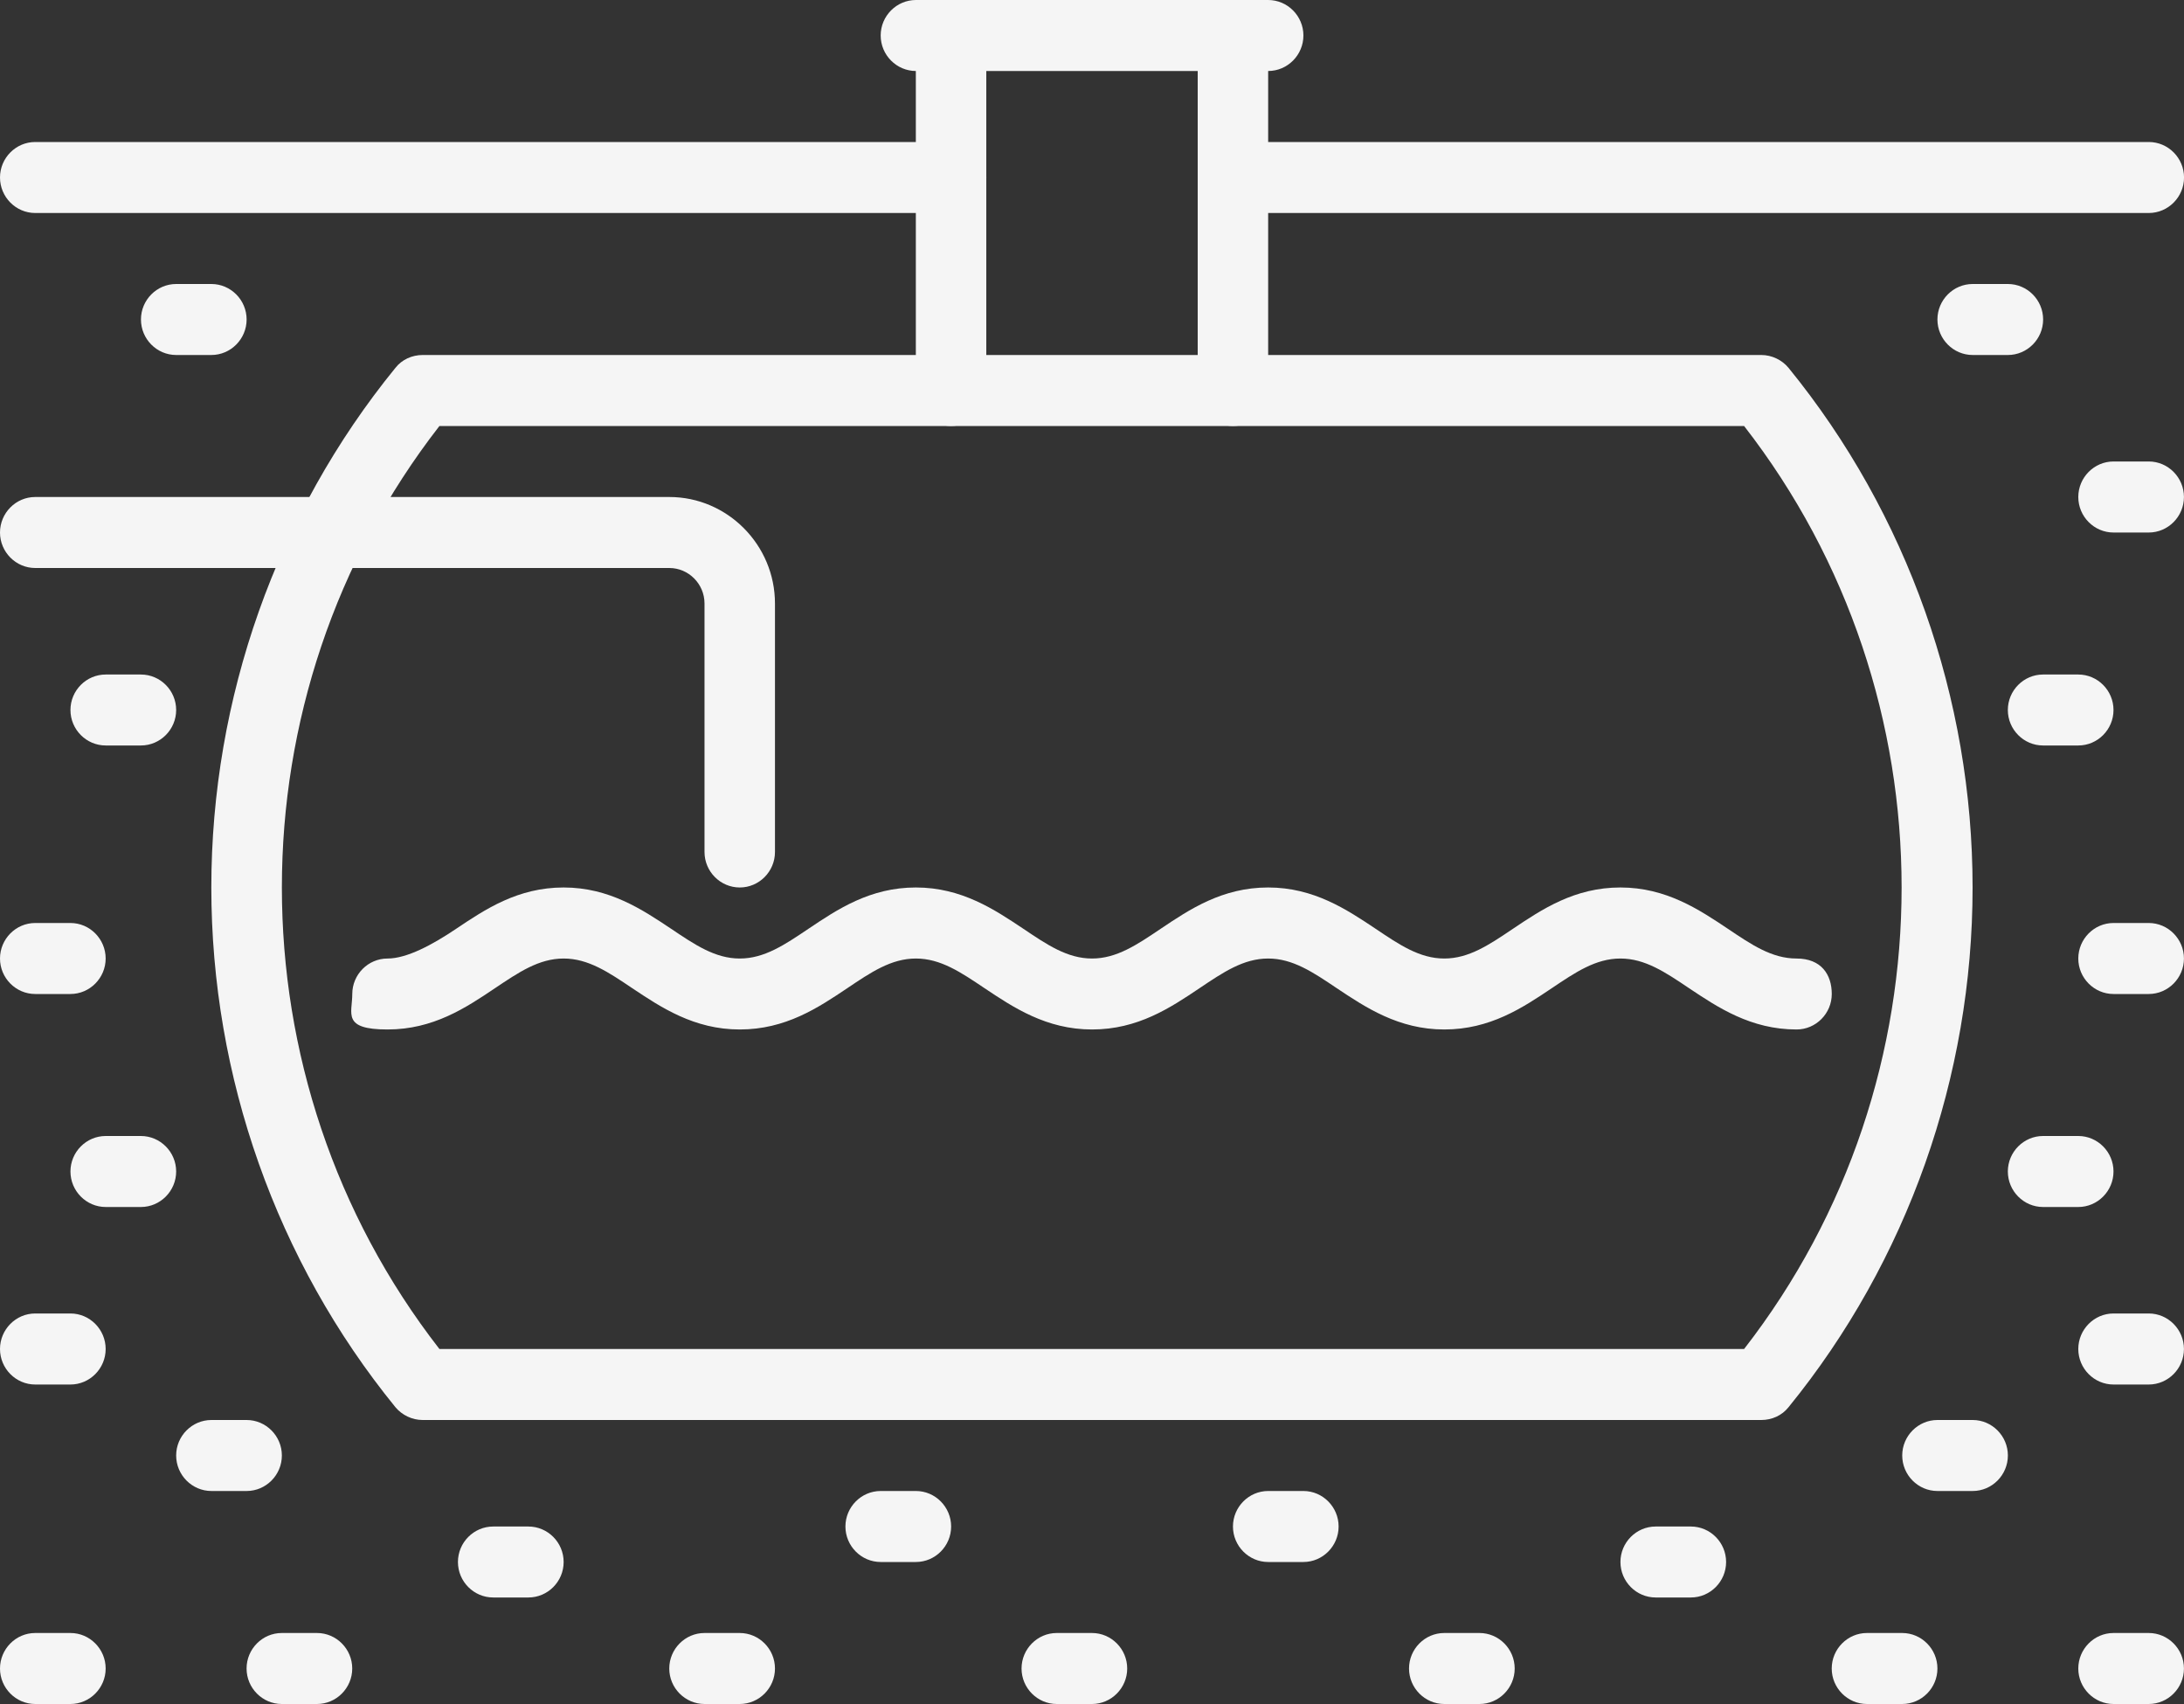
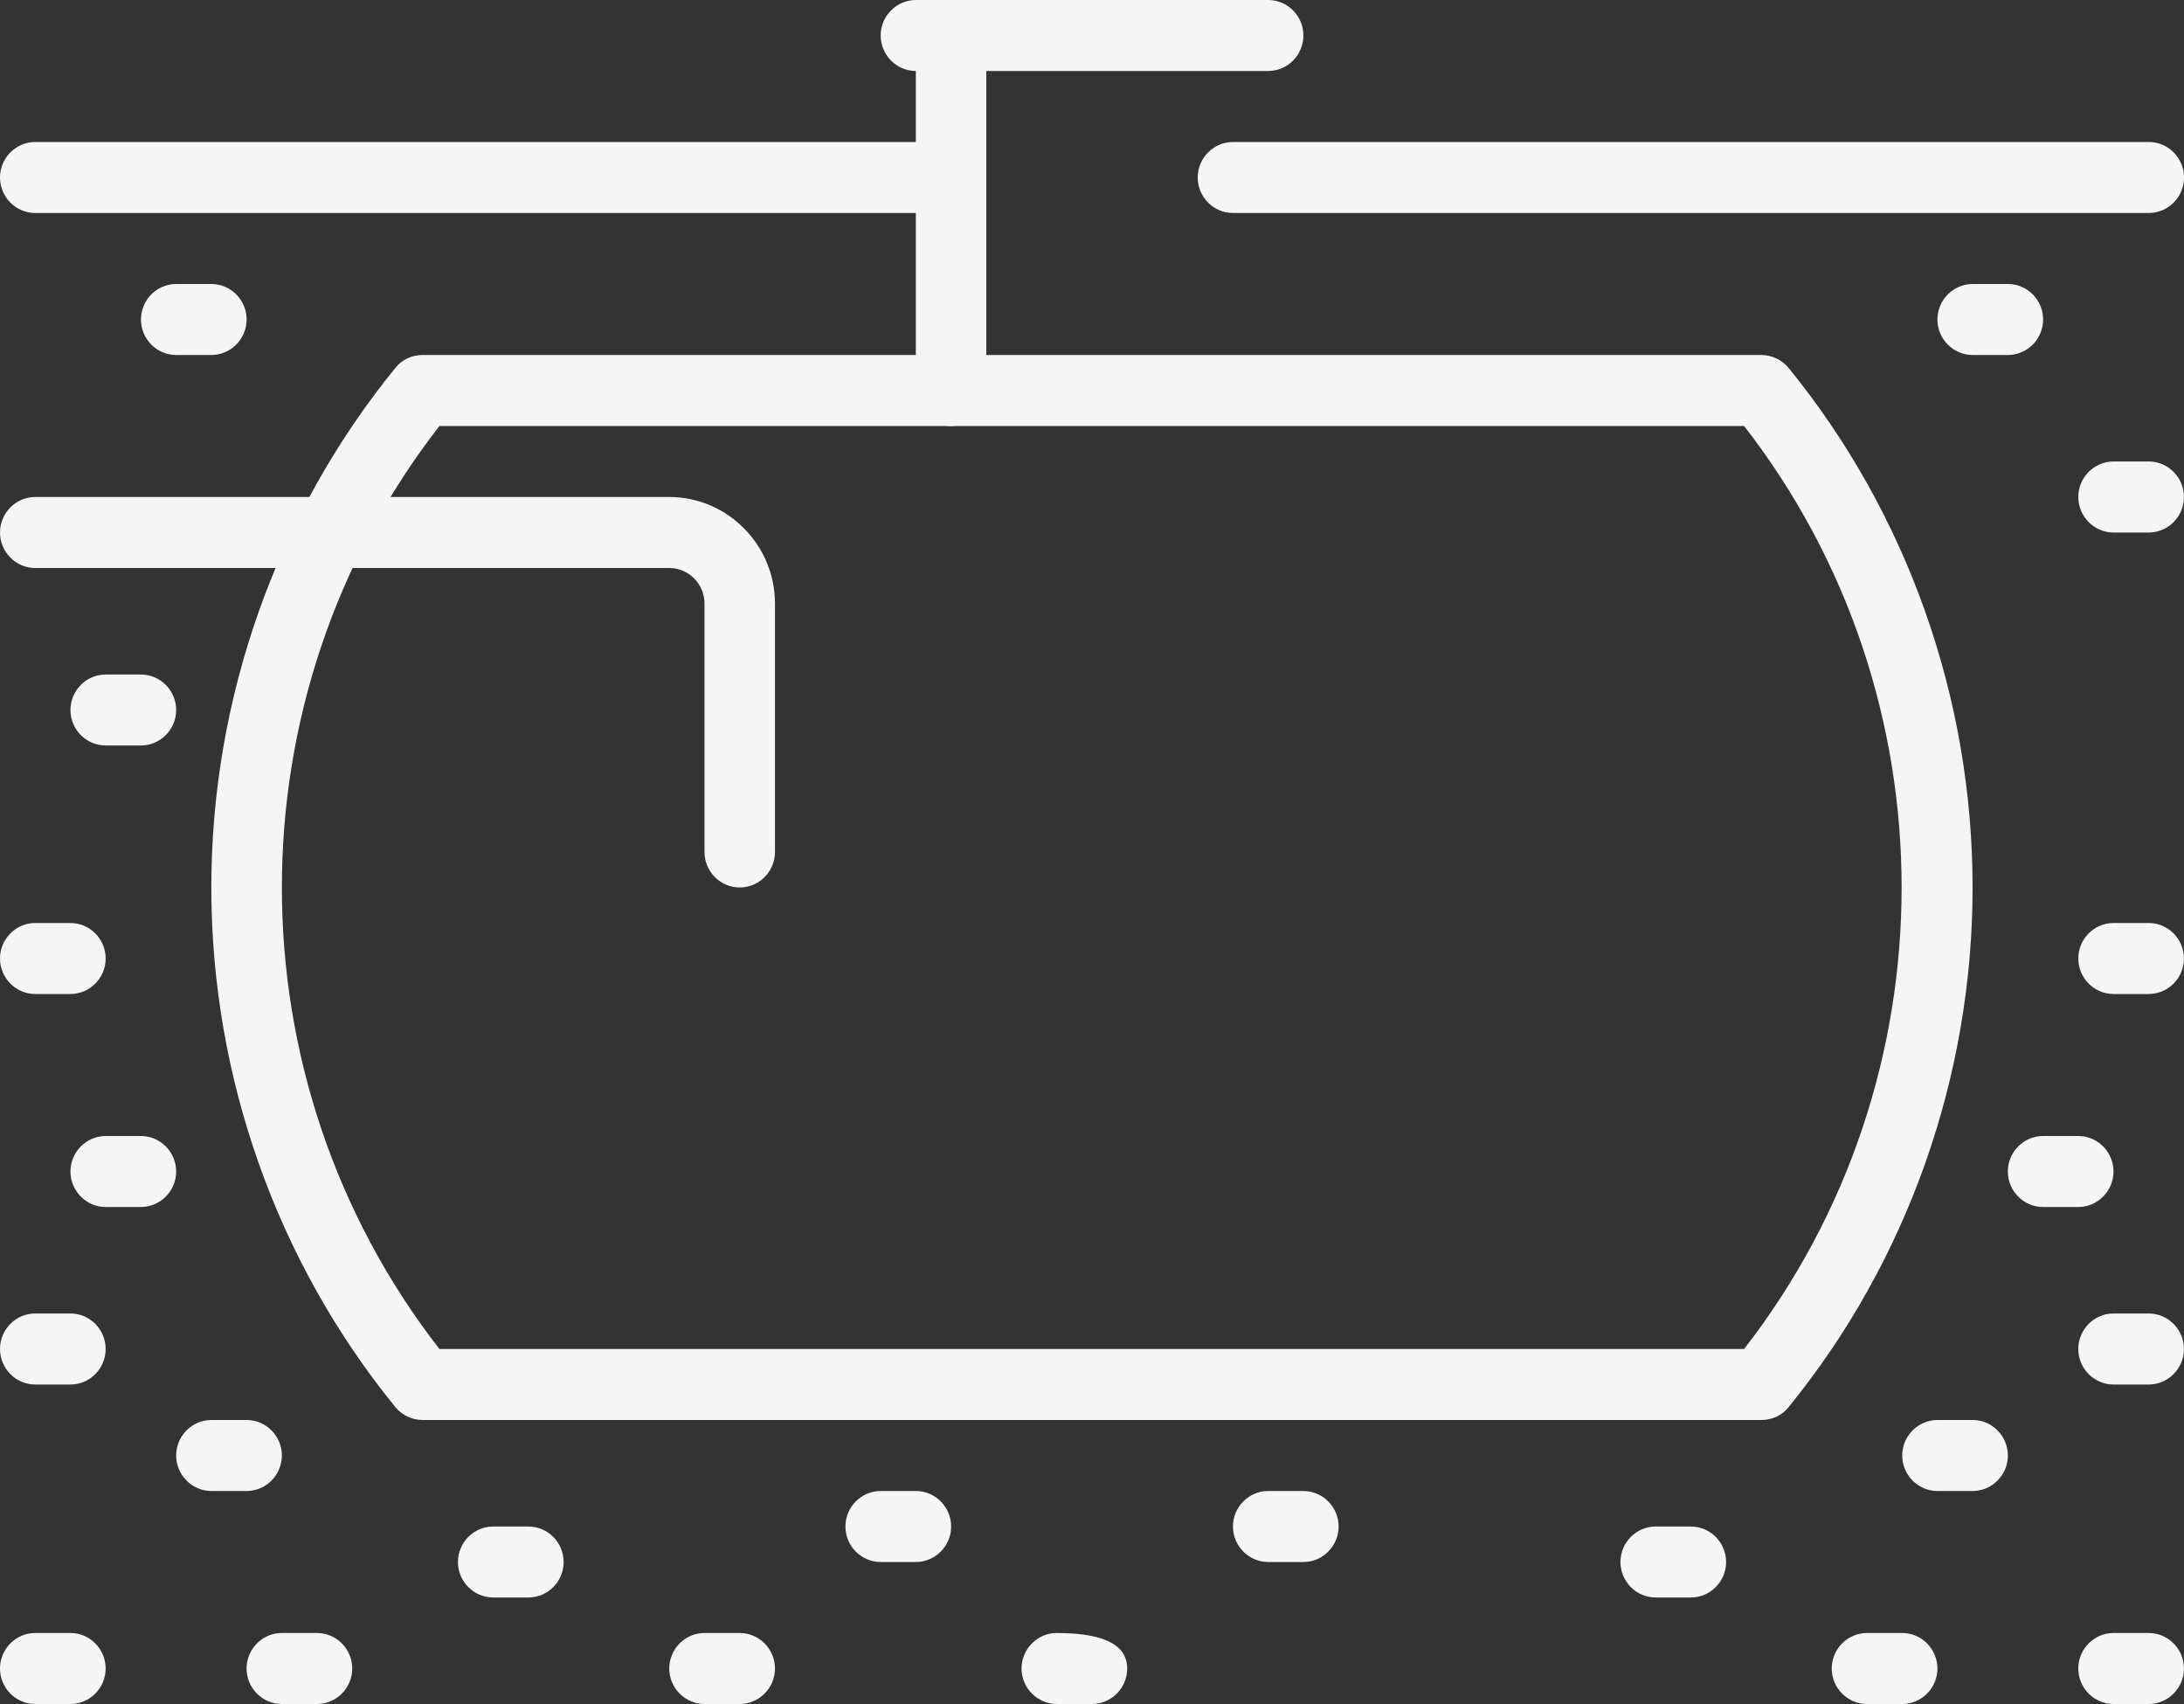
<svg xmlns="http://www.w3.org/2000/svg" width="50" height="39" viewBox="0 0 50 39" fill="none">
  <rect x="0" y="0" width="50" height="39" fill="#333333" stroke="none" />
  <g clip-path="url(#clip0_251_4553)">
    <path d="M40.322 32.5H9.677C9.435 32.5 9.203 32.388 9.052 32.206C6.33 28.864 4.838 24.639 4.838 20.312C4.838 15.986 6.33 11.761 9.052 8.42C9.203 8.227 9.435 8.125 9.677 8.125H40.322C40.564 8.125 40.796 8.237 40.947 8.42C43.669 11.761 45.16 15.986 45.16 20.312C45.16 24.639 43.669 28.864 40.947 32.206C40.796 32.398 40.564 32.5 40.322 32.5ZM10.06 30.875H39.929C44.737 24.69 44.737 15.935 39.929 9.75H10.06C5.251 15.935 5.251 24.69 10.06 30.875Z" fill="#F5F5F5" />
-     <path d="M28.226 9.75C27.783 9.75 27.42 9.384 27.42 8.938V0.812C27.42 0.366 27.783 0 28.226 0C28.67 0 29.033 0.366 29.033 0.812V8.938C29.033 9.384 28.67 9.75 28.226 9.75Z" fill="#F5F5F5" />
    <path d="M29.033 1.625H20.969C20.525 1.625 20.162 1.259 20.162 0.812C20.162 0.366 20.525 0 20.969 0H29.033C29.477 0 29.84 0.366 29.84 0.812C29.84 1.259 29.477 1.625 29.033 1.625Z" fill="#F5F5F5" />
    <path d="M21.773 9.75C21.33 9.75 20.967 9.384 20.967 8.938V0.812C20.967 0.366 21.33 0 21.773 0C22.217 0 22.58 0.366 22.58 0.812V8.938C22.58 9.384 22.217 9.75 21.773 9.75Z" fill="#F5F5F5" />
    <path d="M49.194 4.875H28.226C27.783 4.875 27.42 4.509 27.42 4.062C27.42 3.616 27.783 3.25 28.226 3.25H49.194C49.638 3.25 50.001 3.616 50.001 4.062C50.001 4.509 49.638 4.875 49.194 4.875Z" fill="#F5F5F5" />
    <path d="M21.774 4.875H0.806C0.363 4.875 0 4.509 0 4.062C0 3.616 0.363 3.25 0.806 3.25H21.774C22.218 3.25 22.581 3.616 22.581 4.062C22.581 4.509 22.218 4.875 21.774 4.875Z" fill="#F5F5F5" />
-     <path d="M41.13 23.562C40.081 23.562 39.325 23.055 38.67 22.618C38.126 22.252 37.662 21.938 37.097 21.938C36.533 21.938 36.069 22.252 35.525 22.618C34.859 23.065 34.114 23.562 33.065 23.562C32.017 23.562 31.261 23.055 30.605 22.618C30.061 22.252 29.597 21.938 29.033 21.938C28.468 21.938 28.005 22.252 27.46 22.618C26.795 23.065 26.049 23.562 25.001 23.562C23.952 23.562 23.196 23.055 22.541 22.618C21.997 22.252 21.533 21.938 20.968 21.938C20.404 21.938 19.94 22.252 19.396 22.618C18.73 23.065 17.985 23.562 16.936 23.562C15.888 23.562 15.132 23.055 14.476 22.618C13.932 22.252 13.468 21.938 12.904 21.938C12.339 21.938 11.876 22.252 11.331 22.618C10.666 23.065 9.92 23.562 8.872 23.562C7.823 23.562 8.065 23.197 8.065 22.75C8.065 22.303 8.428 21.938 8.872 21.938C9.315 21.938 9.9 21.623 10.444 21.257C11.11 20.81 11.855 20.312 12.904 20.312C13.952 20.312 14.708 20.82 15.364 21.257C15.908 21.623 16.372 21.938 16.936 21.938C17.501 21.938 17.964 21.623 18.509 21.257C19.174 20.81 19.92 20.312 20.968 20.312C22.017 20.312 22.773 20.82 23.428 21.257C23.972 21.623 24.436 21.938 25.001 21.938C25.565 21.938 26.029 21.623 26.573 21.257C27.238 20.81 27.985 20.312 29.033 20.312C30.081 20.312 30.837 20.82 31.493 21.257C32.037 21.623 32.501 21.938 33.065 21.938C33.63 21.938 34.093 21.623 34.638 21.257C35.303 20.81 36.049 20.312 37.097 20.312C38.146 20.312 38.902 20.82 39.557 21.257C40.101 21.623 40.565 21.938 41.13 21.938C41.694 21.938 41.936 22.303 41.936 22.75C41.936 23.197 41.573 23.562 41.13 23.562Z" fill="#F5F5F5" />
    <path d="M16.936 20.312C16.492 20.312 16.129 19.947 16.129 19.5V13.812C16.129 13.366 15.766 13 15.323 13H0.806C0.363 13 0 12.634 0 12.188C0 11.741 0.363 11.375 0.806 11.375H15.323C16.653 11.375 17.742 12.472 17.742 13.812V19.5C17.742 19.947 17.379 20.312 16.936 20.312Z" fill="#F5F5F5" />
    <path d="M45.968 8.125H45.162C44.718 8.125 44.355 7.759 44.355 7.312C44.355 6.866 44.718 6.5 45.162 6.5H45.968C46.412 6.5 46.775 6.866 46.775 7.312C46.775 7.759 46.412 8.125 45.968 8.125Z" fill="#F5F5F5" />
    <path d="M4.839 8.125H4.033C3.589 8.125 3.227 7.759 3.227 7.312C3.227 6.866 3.589 6.5 4.033 6.5H4.839C5.283 6.5 5.646 6.866 5.646 7.312C5.646 7.759 5.283 8.125 4.839 8.125Z" fill="#F5F5F5" />
    <path d="M49.193 12.188H48.386C47.943 12.188 47.58 11.822 47.58 11.375C47.58 10.928 47.943 10.562 48.386 10.562H49.193C49.636 10.562 49.999 10.928 49.999 11.375C49.999 11.822 49.636 12.188 49.193 12.188Z" fill="#F5F5F5" />
-     <path d="M47.58 17.062H46.773C46.33 17.062 45.967 16.697 45.967 16.25C45.967 15.803 46.33 15.438 46.773 15.438H47.58C48.023 15.438 48.386 15.803 48.386 16.25C48.386 16.697 48.023 17.062 47.58 17.062Z" fill="#F5F5F5" />
    <path d="M3.226 17.062H2.42C1.976 17.062 1.613 16.697 1.613 16.25C1.613 15.803 1.976 15.438 2.42 15.438H3.226C3.67 15.438 4.033 15.803 4.033 16.25C4.033 16.697 3.67 17.062 3.226 17.062Z" fill="#F5F5F5" />
    <path d="M49.193 22.75H48.386C47.943 22.75 47.58 22.384 47.58 21.938C47.58 21.491 47.943 21.125 48.386 21.125H49.193C49.636 21.125 49.999 21.491 49.999 21.938C49.999 22.384 49.636 22.75 49.193 22.75Z" fill="#F5F5F5" />
    <path d="M1.613 22.75H0.806C0.363 22.75 0 22.384 0 21.938C0 21.491 0.363 21.125 0.806 21.125H1.613C2.056 21.125 2.419 21.491 2.419 21.938C2.419 22.384 2.056 22.75 1.613 22.75Z" fill="#F5F5F5" />
    <path d="M47.58 27.625H46.773C46.33 27.625 45.967 27.259 45.967 26.812C45.967 26.366 46.33 26 46.773 26H47.58C48.023 26 48.386 26.366 48.386 26.812C48.386 27.259 48.023 27.625 47.58 27.625Z" fill="#F5F5F5" />
    <path d="M3.226 27.625H2.42C1.976 27.625 1.613 27.259 1.613 26.812C1.613 26.366 1.976 26 2.42 26H3.226C3.67 26 4.033 26.366 4.033 26.812C4.033 27.259 3.67 27.625 3.226 27.625Z" fill="#F5F5F5" />
    <path d="M49.193 31.688H48.386C47.943 31.688 47.58 31.322 47.58 30.875C47.58 30.428 47.943 30.062 48.386 30.062H49.193C49.636 30.062 49.999 30.428 49.999 30.875C49.999 31.322 49.636 31.688 49.193 31.688Z" fill="#F5F5F5" />
    <path d="M1.613 31.688H0.806C0.363 31.688 0 31.322 0 30.875C0 30.428 0.363 30.062 0.806 30.062H1.613C2.056 30.062 2.419 30.428 2.419 30.875C2.419 31.322 2.056 31.688 1.613 31.688Z" fill="#F5F5F5" />
    <path d="M45.162 34.125H44.355C43.912 34.125 43.549 33.759 43.549 33.312C43.549 32.866 43.912 32.5 44.355 32.5H45.162C45.605 32.5 45.968 32.866 45.968 33.312C45.968 33.759 45.605 34.125 45.162 34.125Z" fill="#F5F5F5" />
    <path d="M5.646 34.125H4.84C4.396 34.125 4.033 33.759 4.033 33.312C4.033 32.866 4.396 32.5 4.84 32.5H5.646C6.09 32.5 6.453 32.866 6.453 33.312C6.453 33.759 6.09 34.125 5.646 34.125Z" fill="#F5F5F5" />
    <path d="M49.193 39H48.386C47.943 39 47.58 38.634 47.58 38.188C47.58 37.741 47.943 37.375 48.386 37.375H49.193C49.636 37.375 49.999 37.741 49.999 38.188C49.999 38.634 49.636 39 49.193 39Z" fill="#F5F5F5" />
    <path d="M1.613 39H0.806C0.363 39 0 38.634 0 38.188C0 37.741 0.363 37.375 0.806 37.375H1.613C2.056 37.375 2.419 37.741 2.419 38.188C2.419 38.634 2.056 39 1.613 39Z" fill="#F5F5F5" />
    <path d="M43.548 39H42.742C42.298 39 41.935 38.634 41.935 38.188C41.935 37.741 42.298 37.375 42.742 37.375H43.548C43.992 37.375 44.355 37.741 44.355 38.188C44.355 38.634 43.992 39 43.548 39Z" fill="#F5F5F5" />
    <path d="M7.257 39H6.451C6.007 39 5.645 38.634 5.645 38.188C5.645 37.741 6.007 37.375 6.451 37.375H7.257C7.701 37.375 8.064 37.741 8.064 38.188C8.064 38.634 7.701 39 7.257 39Z" fill="#F5F5F5" />
    <path d="M38.711 36.562H37.904C37.461 36.562 37.098 36.197 37.098 35.75C37.098 35.303 37.461 34.938 37.904 34.938H38.711C39.154 34.938 39.517 35.303 39.517 35.75C39.517 36.197 39.154 36.562 38.711 36.562Z" fill="#F5F5F5" />
    <path d="M12.097 36.562H11.291C10.847 36.562 10.484 36.197 10.484 35.75C10.484 35.303 10.847 34.938 11.291 34.938H12.097C12.541 34.938 12.904 35.303 12.904 35.75C12.904 36.197 12.541 36.562 12.097 36.562Z" fill="#F5F5F5" />
-     <path d="M33.871 39H33.064C32.621 39 32.258 38.634 32.258 38.188C32.258 37.741 32.621 37.375 33.064 37.375H33.871C34.314 37.375 34.677 37.741 34.677 38.188C34.677 38.634 34.314 39 33.871 39Z" fill="#F5F5F5" />
    <path d="M16.935 39H16.129C15.685 39 15.322 38.634 15.322 38.188C15.322 37.741 15.685 37.375 16.129 37.375H16.935C17.379 37.375 17.742 37.741 17.742 38.188C17.742 38.634 17.379 39 16.935 39Z" fill="#F5F5F5" />
    <path d="M29.84 35.75H29.033C28.59 35.75 28.227 35.384 28.227 34.938C28.227 34.491 28.59 34.125 29.033 34.125H29.84C30.283 34.125 30.646 34.491 30.646 34.938C30.646 35.384 30.283 35.75 29.84 35.75Z" fill="#F5F5F5" />
    <path d="M20.968 35.75H20.162C19.718 35.75 19.355 35.384 19.355 34.938C19.355 34.491 19.718 34.125 20.162 34.125H20.968C21.412 34.125 21.775 34.491 21.775 34.938C21.775 35.384 21.412 35.75 20.968 35.75Z" fill="#F5F5F5" />
-     <path d="M25 39H24.193C23.75 39 23.387 38.634 23.387 38.188C23.387 37.741 23.75 37.375 24.193 37.375H25C25.443 37.375 25.806 37.741 25.806 38.188C25.806 38.634 25.443 39 25 39Z" fill="#F5F5F5" />
+     <path d="M25 39H24.193C23.75 39 23.387 38.634 23.387 38.188C23.387 37.741 23.75 37.375 24.193 37.375C25.443 37.375 25.806 37.741 25.806 38.188C25.806 38.634 25.443 39 25 39Z" fill="#F5F5F5" />
  </g>
  <defs>
    <clipPath id="clip0_251_4553">
      <rect width="50" height="39" fill="white" />
    </clipPath>
  </defs>
</svg>